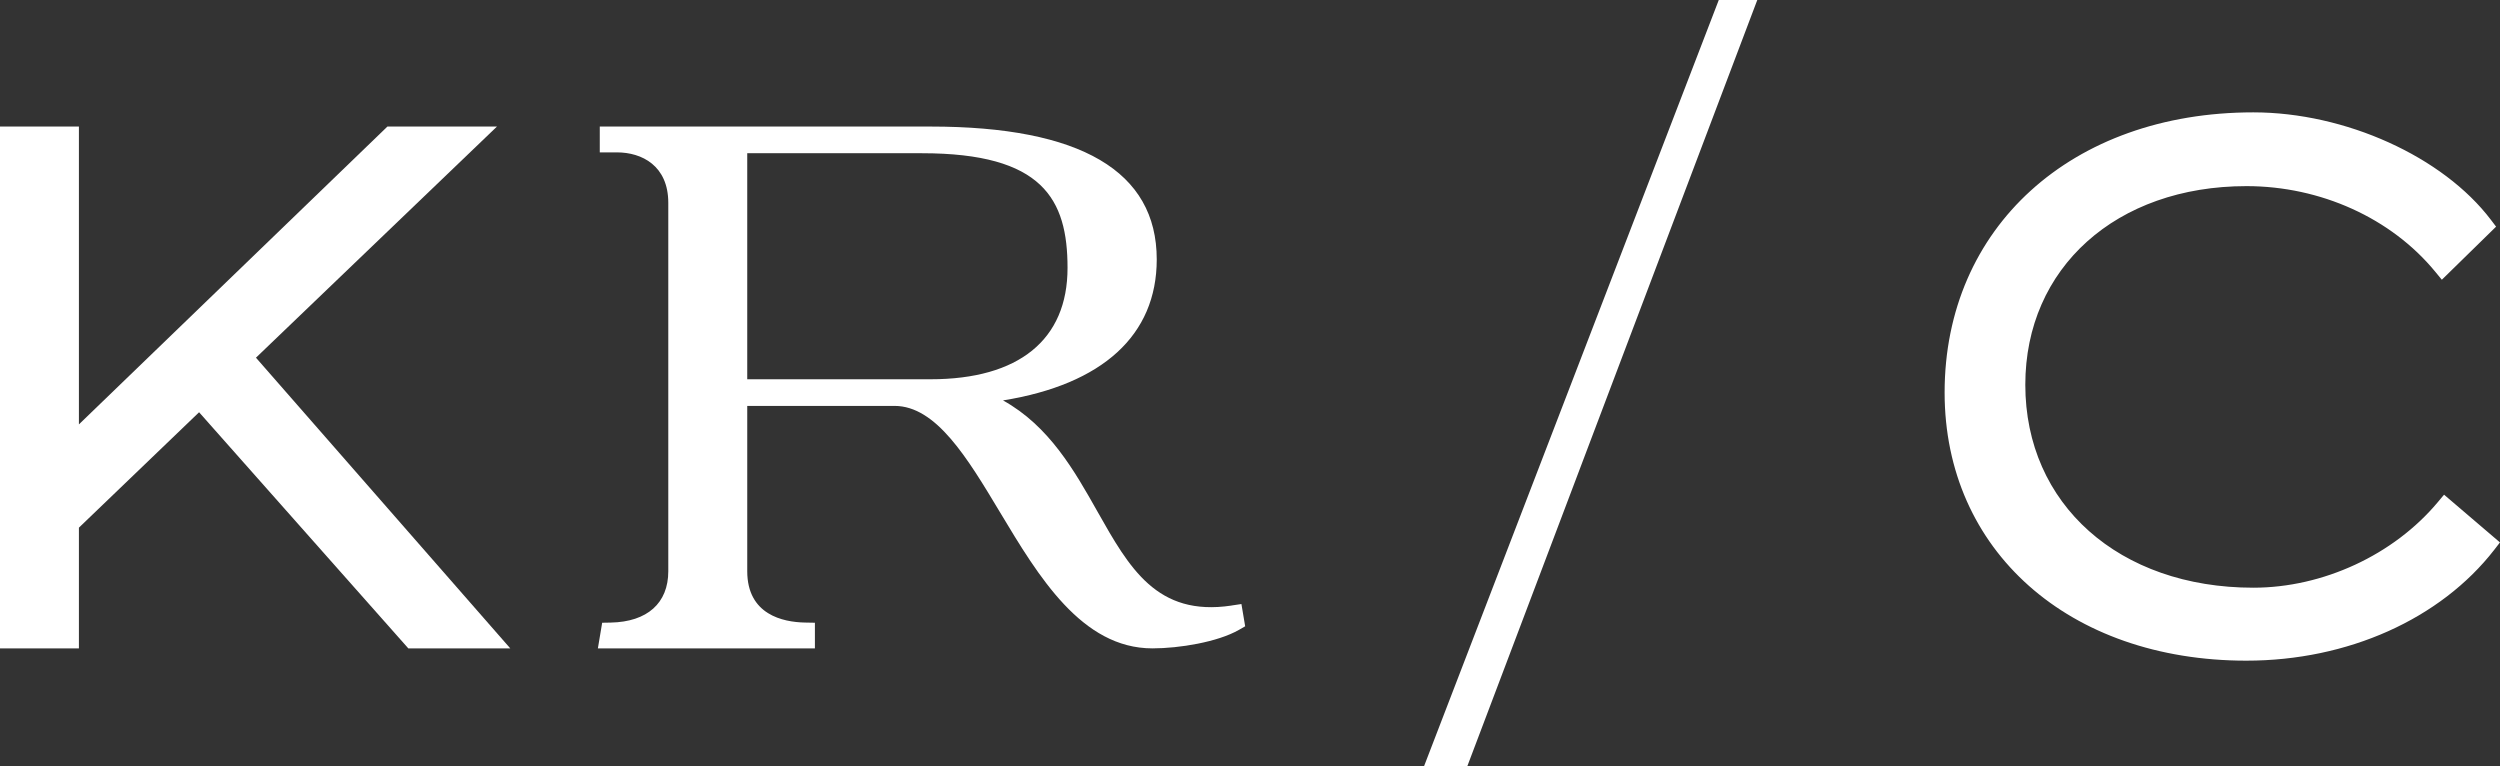
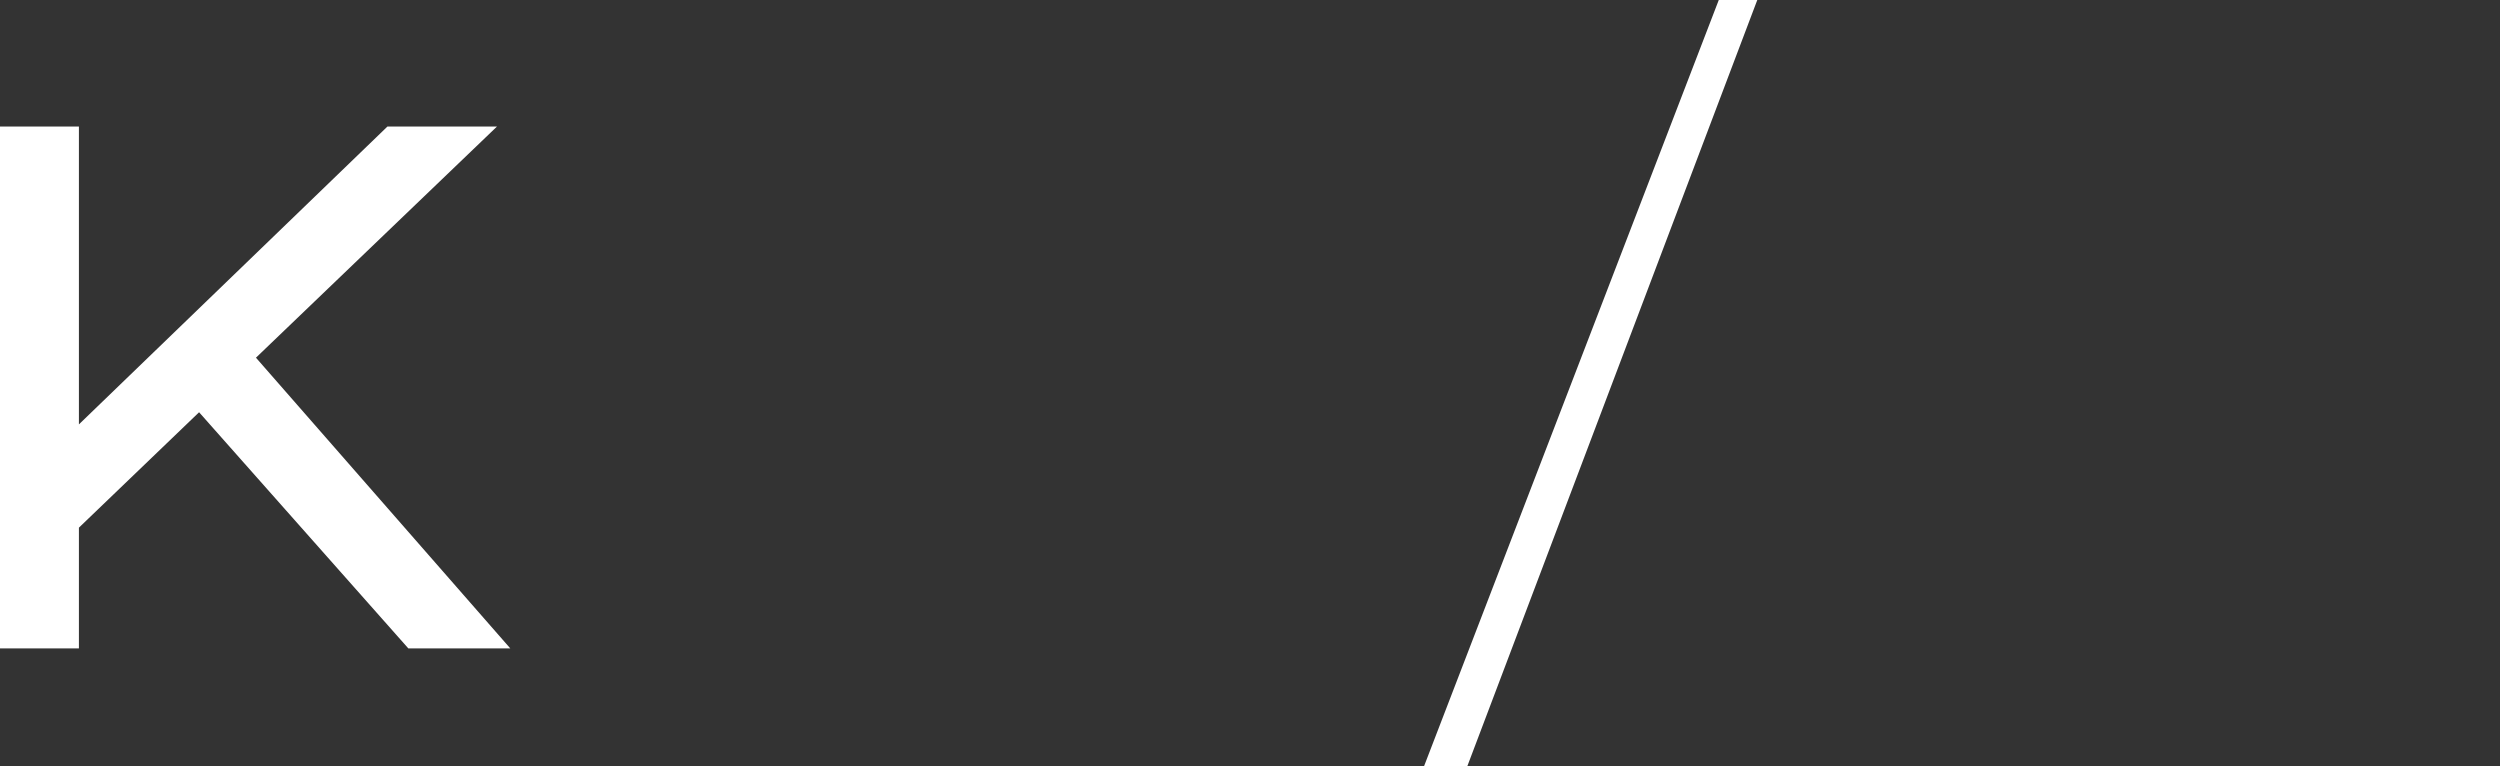
<svg xmlns="http://www.w3.org/2000/svg" id="Layer_2" viewBox="0 0 64.658 19.812">
  <rect x="0" y="0" width="64.658" height="19.812" fill="#333333" stroke="none" />
  <g id="Components">
    <g id="_83508b1d-20b7-4edc-b1f6-36faabbdba48_5">
      <polygon points="12.853 3.273 10.02 3.273 2.041 10.976 2.041 3.273 0 3.273 0 16.77 2.041 16.77 2.041 13.647 5.149 10.662 10.561 16.77 13.198 16.77 6.62 9.251 12.853 3.273" style="fill:#fff;" />
-       <path d="M31.848,15.662c-1.926.289-2.64-.971-3.465-2.433-.592-1.05-1.247-2.211-2.442-2.873,2.575-.415,3.976-1.687,3.976-3.647,0-2.28-1.969-3.436-5.851-3.436h-8.554v.668h.445c.642,0,1.327.343,1.327,1.306v9.527c0,.825-.543,1.309-1.488,1.328l-.222.004-.111.663h5.613v-.663l-.262-.005c-.556-.011-1.488-.199-1.488-1.328v-4.275h3.809c1.077,0,1.883,1.341,2.735,2.762.987,1.645,2.106,3.509,3.935,3.509.696,0,1.688-.164,2.237-.478l.162-.093-.097-.576-.26.039ZM19.327,3.963h4.518c3.125,0,3.765,1.186,3.765,2.967,0,1.857-1.259,2.879-3.544,2.879h-4.74V3.963Z" style="fill:#fff;" />
      <polygon points="44.453 0 36.832 19.812 37.951 19.812 45.449 0 44.453 0" style="fill:#fff;" />
-       <path d="M50.544,10.153c0-4.158,3.197-6.997,7.734-6.997,2.303,0,4.762,1.118,5.946,2.682l-1.051,1.028c-1.14-1.386-2.995-2.302-5.074-2.302-3.487,0-5.969,2.19-5.969,5.387,0,3.219,2.571,5.499,6.147,5.499,1.945,0,3.823-.939,4.963-2.302l1.073.916c-1.319,1.699-3.599,2.772-6.214,2.772-4.426,0-7.556-2.749-7.556-6.684Z" style="fill:#fff;" />
-       <path d="M58.1,17.087c-4.596,0-7.806-2.852-7.806-6.934,0-4.267,3.283-7.247,7.984-7.247,2.378,0,4.906,1.144,6.146,2.781l.133.175-1.403,1.373-.173-.21c-1.139-1.384-2.963-2.211-4.881-2.211-3.367,0-5.719,2.112-5.719,5.137,0,3.09,2.425,5.249,5.897,5.249,1.802,0,3.63-.848,4.771-2.212l.162-.194,1.446,1.235-.146.189c-1.395,1.796-3.792,2.869-6.412,2.869ZM58.278,3.406c-4.407,0-7.484,2.774-7.484,6.747,0,3.788,3.004,6.434,7.306,6.434,2.374,0,4.548-.927,5.867-2.49l-.699-.598c-1.24,1.364-3.128,2.202-4.989,2.202-3.707,0-6.397-2.418-6.397-5.749,0-3.319,2.557-5.637,6.219-5.637,1.969,0,3.851.813,5.09,2.188l.699-.684c-1.183-1.408-3.498-2.412-5.61-2.412Z" style="fill:#fff;" />
    </g>
  </g>
</svg>